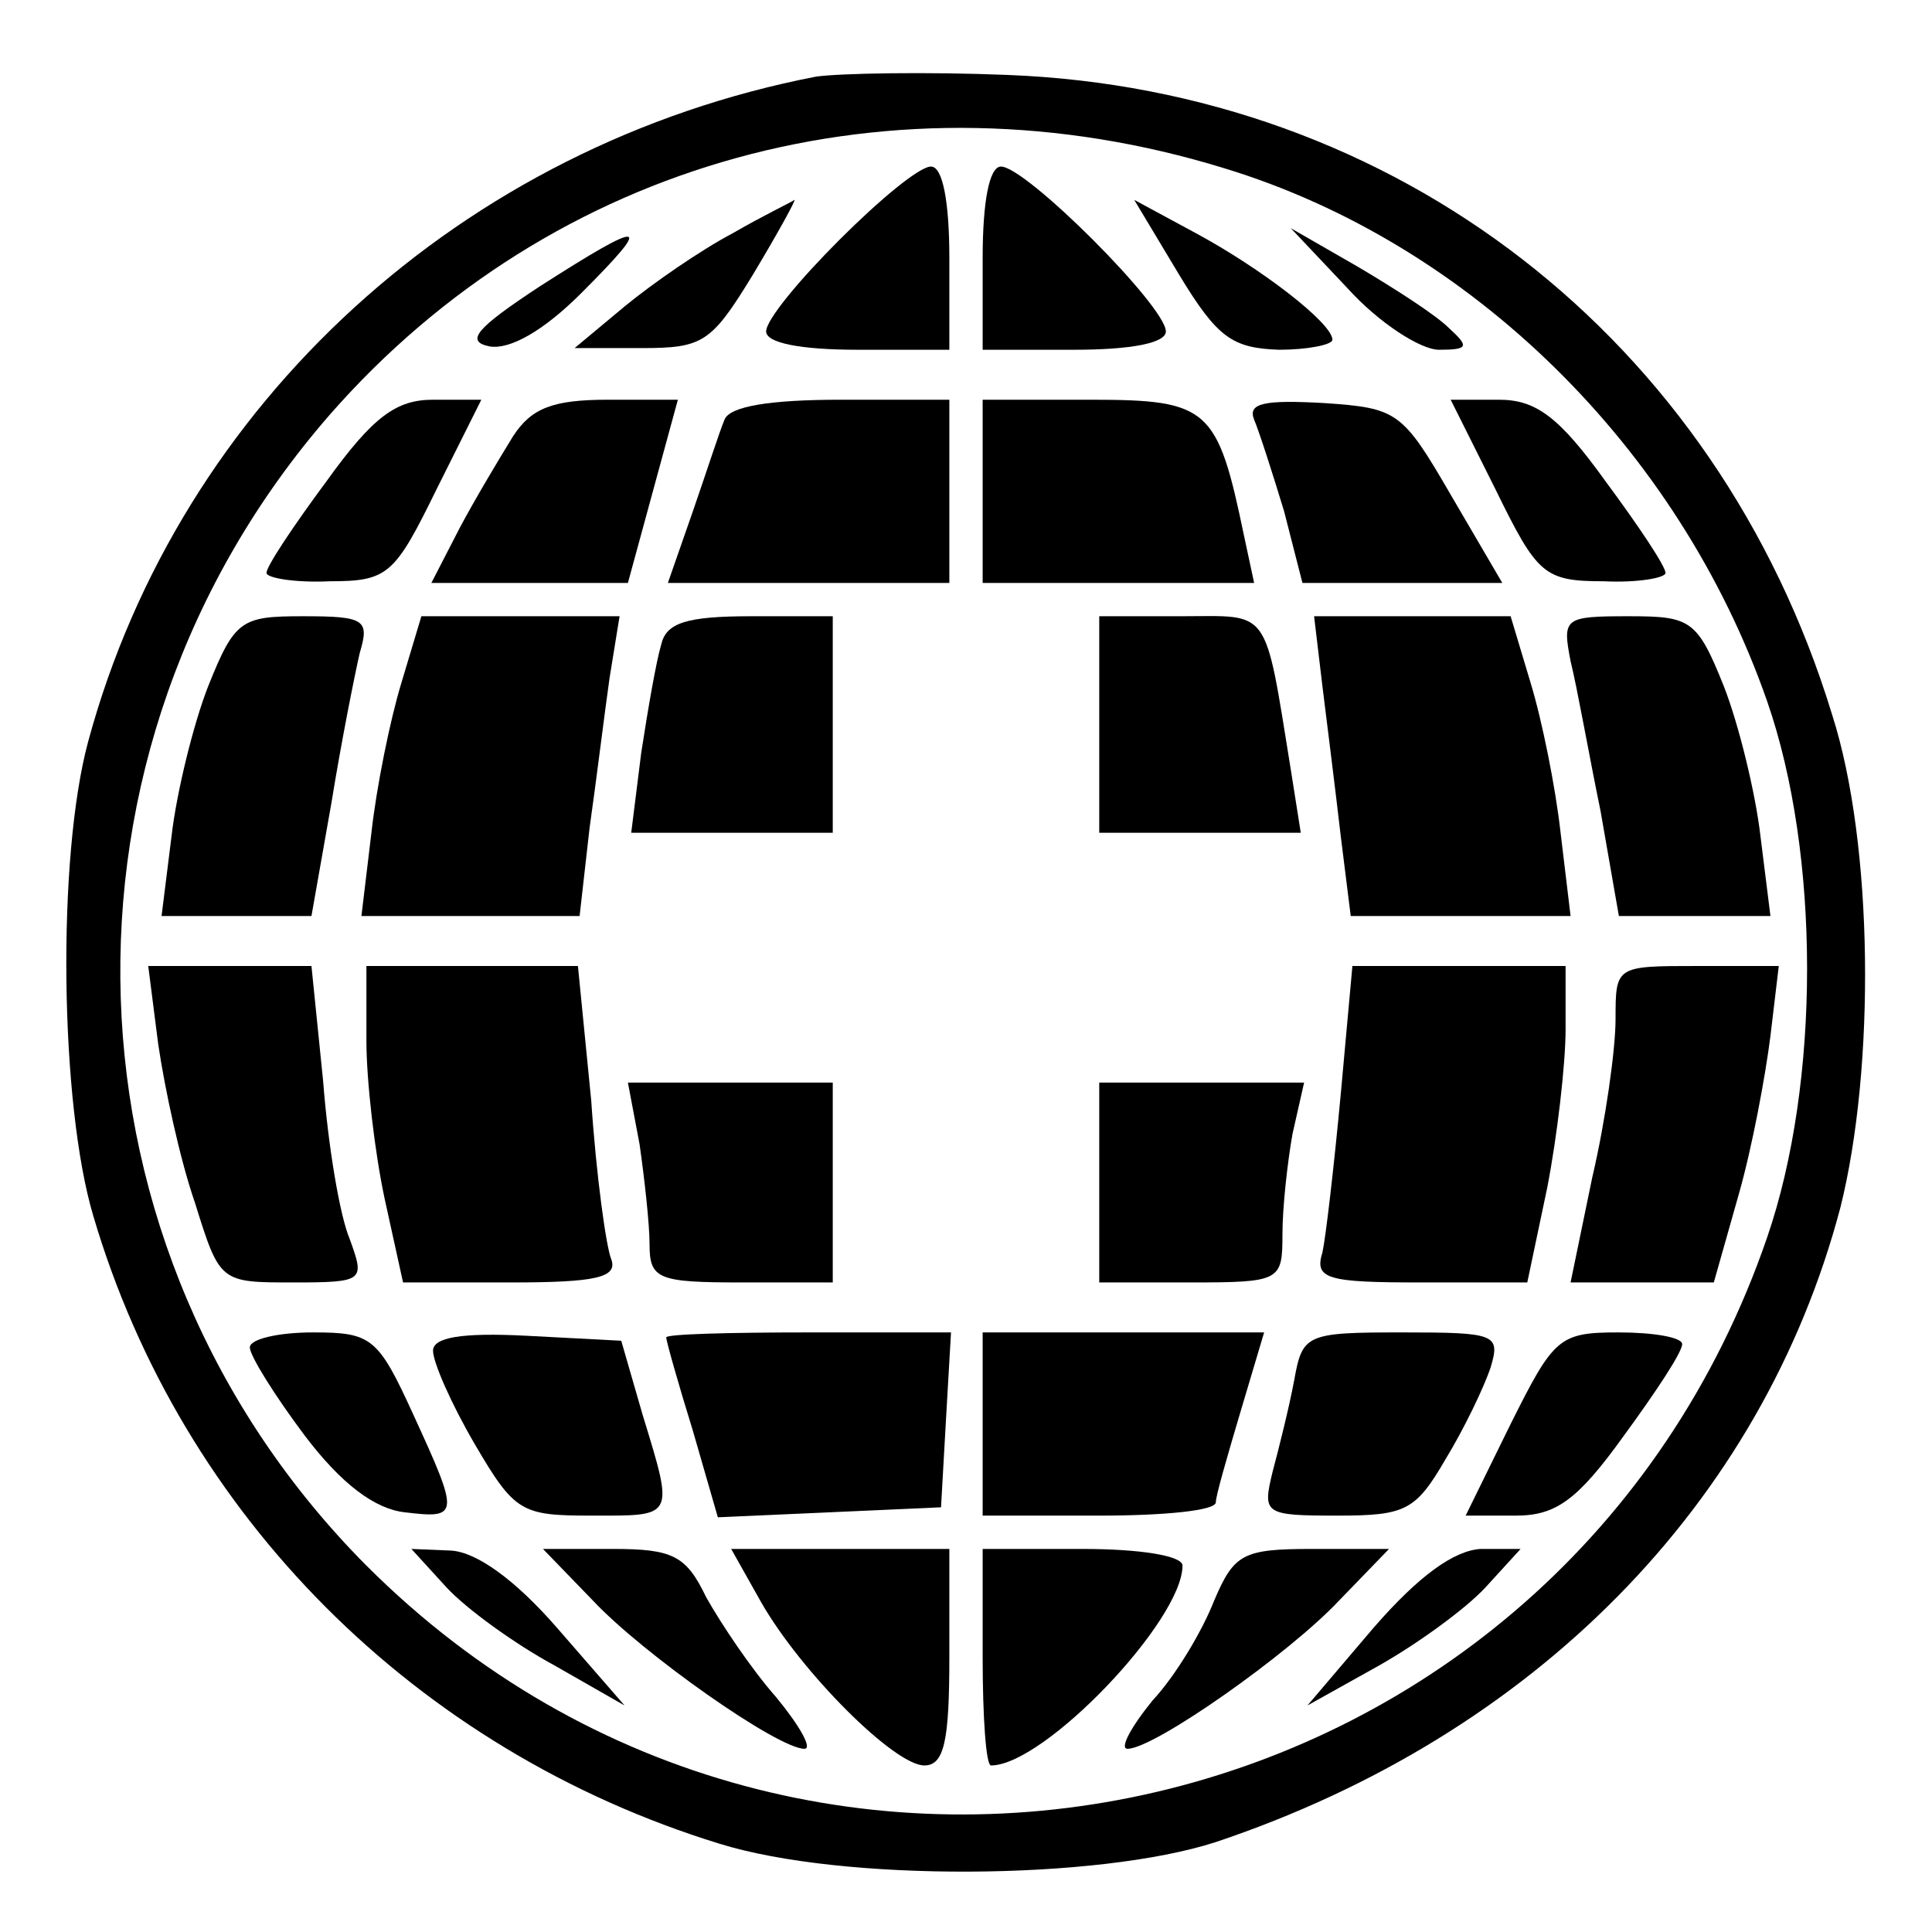
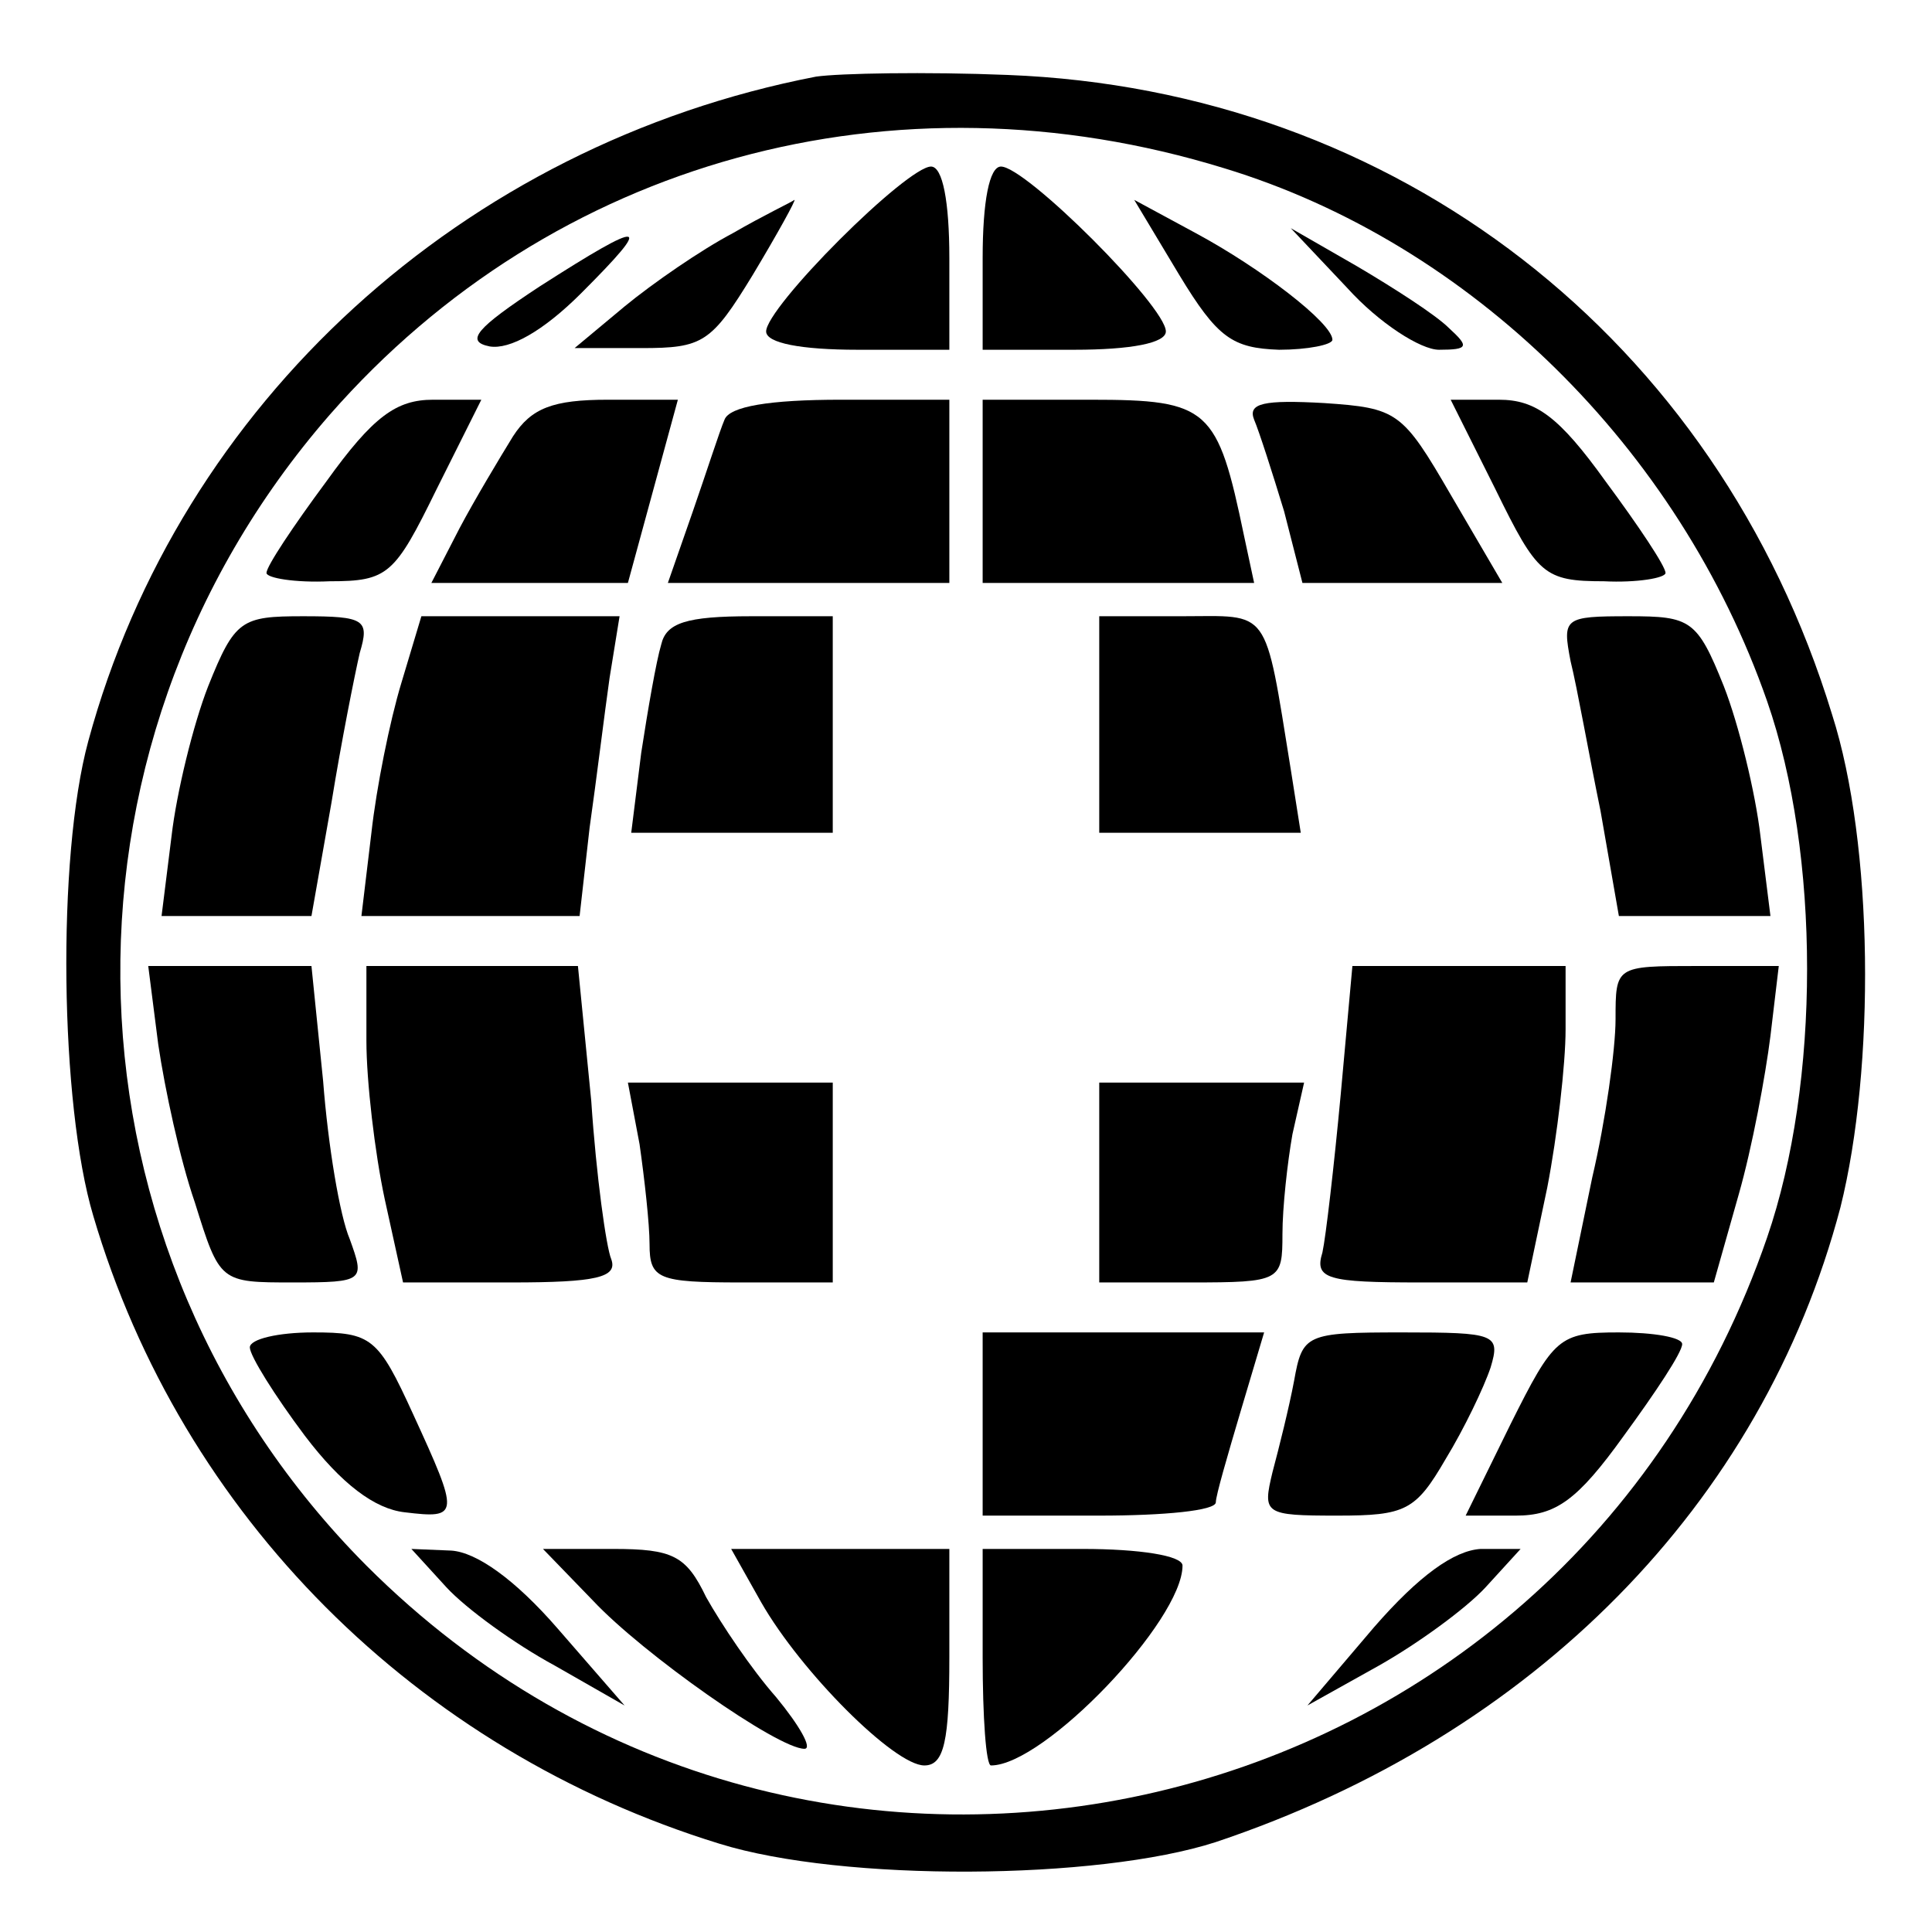
<svg xmlns="http://www.w3.org/2000/svg" version="1.0" width="116pt" height="116pt" viewBox="0 0 116 116" preserveAspectRatio="xMidYMid meet">
  <g transform="translate(0,116) scale(0.1,-0.1)" fill="#000000" stroke="none">
    <path d="M490 1114 c-212 -41 -382 -196 -437 -399 -19 -70 -17 -218 3 -285 53 -180 194 -321 376 -377 74 -23 227 -22 298 1 191 64 328 203 375 381 21 84 20 218 -5 296 -69 226 -262 375 -495 384 -49 2 -101 1 -115 -1z m245 -55 c148 -45 273 -168 326 -320 32 -92 32 -229 0 -322 -123 -358 -574 -464 -841 -197 -188 189 -198 489 -22 691 134 153 339 209 537 148z" />
    <path d="M504 1016 c-24 -24 -44 -48 -44 -55 0 -7 21 -11 55 -11 l55 0 0 55 c0 34 -4 55 -11 55 -7 0 -31 -20 -55 -44z" />
    <path d="M590 1005 l0 -55 55 0 c34 0 55 4 55 11 0 15 -84 99 -99 99 -7 0 -11 -21 -11 -55z" />
    <path d="M440 1020 c-19 -10 -48 -30 -65 -44 l-30 -25 40 0 c37 0 42 3 67 44 15 25 26 45 25 45 -1 -1 -18 -9 -37 -20z" />
    <path d="M708 995 c23 -38 32 -44 60 -45 17 0 32 3 32 6 0 10 -43 43 -82 64 l-37 20 27 -45z" />
    <path d="M324 988 c-38 -25 -45 -33 -30 -36 12 -2 32 9 55 32 44 44 39 45 -25 4z" />
    <path d="M809 987 c19 -21 44 -37 55 -37 18 0 18 2 6 13 -8 8 -33 24 -55 37 l-40 23 34 -36z" />
    <path d="M196 871 c-20 -27 -36 -51 -36 -55 0 -3 17 -6 38 -5 35 0 39 4 64 55 l27 54 -29 0 c-22 0 -36 -10 -64 -49z" />
    <path d="M308 898 c-8 -13 -23 -38 -32 -55 l-17 -33 59 0 59 0 15 55 15 55 -42 0 c-33 0 -46 -5 -57 -22z" />
    <path d="M435 908 c-3 -7 -11 -32 -19 -55 l-15 -43 84 0 85 0 0 55 0 55 -65 0 c-43 0 -67 -4 -70 -12z" />
    <path d="M590 865 l0 -55 81 0 82 0 -6 28 c-16 77 -21 82 -92 82 l-65 0 0 -55z" />
    <path d="M753 908 c3 -7 11 -32 18 -55 l11 -43 60 0 60 0 -31 53 c-29 50 -32 52 -76 55 -36 2 -46 0 -42 -10z" />
    <path d="M898 866 c25 -51 29 -55 65 -55 20 -1 37 2 37 5 0 4 -16 28 -36 55 -28 39 -42 49 -64 49 l-29 0 27 -54z" />
    <path d="M125 748 c-9 -23 -19 -64 -22 -90 l-6 -48 45 0 45 0 12 68 c6 37 14 77 17 90 6 20 3 22 -34 22 -37 0 -41 -2 -57 -42z" />
    <path d="M241 750 c-7 -23 -15 -63 -18 -90 l-6 -50 66 0 65 0 6 53 c4 28 9 69 12 90 l6 37 -60 0 -59 0 -12 -40z" />
    <path d="M397 773 c-3 -10 -8 -39 -12 -65 l-6 -48 60 0 61 0 0 65 0 65 -49 0 c-39 0 -51 -4 -54 -17z" />
    <path d="M660 725 l0 -65 60 0 61 0 -6 38 c-16 99 -12 92 -66 92 l-49 0 0 -65z" />
-     <path d="M794 748 c3 -24 8 -64 11 -90 l6 -48 66 0 66 0 -6 50 c-3 27 -11 67 -18 90 l-12 40 -59 0 -59 0 5 -42z" />
    <path d="M943 763 c4 -16 11 -56 18 -90 l11 -63 45 0 46 0 -6 48 c-3 26 -13 67 -22 90 -16 40 -20 42 -57 42 -39 0 -40 -1 -35 -27z" />
    <path d="M95 533 c4 -27 13 -69 22 -95 15 -48 15 -48 59 -48 43 0 43 1 34 26 -6 14 -13 56 -16 95 l-7 69 -49 0 -49 0 6 -47z" />
    <path d="M220 535 c0 -24 5 -67 11 -95 l11 -50 65 0 c51 0 64 3 60 14 -3 7 -9 50 -12 95 l-8 81 -63 0 -64 0 0 -45z" />
    <path d="M805 503 c-4 -43 -9 -86 -11 -95 -5 -16 3 -18 59 -18 l64 0 12 57 c6 31 11 74 11 95 l0 38 -64 0 -64 0 -7 -77z" />
    <path d="M970 548 c0 -18 -6 -61 -14 -95 l-13 -63 43 0 43 0 15 53 c8 28 16 71 19 95 l5 42 -49 0 c-49 0 -49 0 -49 -32z" />
    <path d="M384 473 c3 -21 6 -48 6 -60 0 -21 5 -23 55 -23 l55 0 0 60 0 60 -61 0 -62 0 7 -37z" />
    <path d="M660 450 l0 -60 55 0 c54 0 55 1 55 29 0 16 3 43 6 60 l7 31 -62 0 -61 0 0 -60z" />
    <path d="M150 351 c0 -5 15 -29 33 -53 22 -29 42 -44 60 -46 33 -4 33 -2 5 59 -21 46 -25 49 -60 49 -21 0 -38 -4 -38 -9z" />
-     <path d="M260 349 c0 -7 11 -32 25 -56 24 -41 28 -43 70 -43 50 0 50 -2 31 60 l-13 45 -57 3 c-39 2 -56 -1 -56 -9z" />
-     <path d="M400 357 c0 -2 7 -27 16 -56 l15 -52 67 3 67 3 3 53 3 52 -85 0 c-48 0 -86 -1 -86 -3z" />
    <path d="M590 305 l0 -55 70 0 c39 0 70 3 70 8 0 4 7 28 15 55 l14 47 -84 0 -85 0 0 -55z" />
    <path d="M777 331 c-3 -16 -9 -40 -13 -55 -6 -25 -5 -26 39 -26 41 0 47 3 65 34 11 18 23 43 27 55 6 20 3 21 -53 21 -58 0 -60 -1 -65 -29z" />
    <path d="M907 305 l-27 -55 30 0 c24 0 37 9 65 48 19 26 35 50 35 55 0 4 -17 7 -38 7 -36 0 -39 -3 -65 -55z" />
    <path d="M268 207 c12 -13 41 -34 65 -47 l42 -24 -40 46 c-26 30 -49 46 -64 47 l-24 1 21 -23z" />
    <path d="M356 199 c30 -32 111 -89 127 -89 5 0 -3 14 -17 31 -15 17 -33 44 -42 60 -12 25 -20 29 -56 29 l-42 0 30 -31z" />
    <path d="M457 198 c24 -42 80 -98 98 -98 12 0 15 15 15 65 l0 65 -66 0 -65 0 18 -32z" />
    <path d="M590 165 c0 -36 2 -65 5 -65 32 0 115 87 115 120 0 6 -26 10 -60 10 l-60 0 0 -65z" />
-     <path d="M729 199 c-7 -18 -23 -45 -37 -60 -13 -16 -20 -29 -15 -29 16 0 97 57 127 89 l30 31 -46 0 c-42 0 -47 -3 -59 -31z" />
    <path d="M825 183 l-40 -47 43 24 c23 13 52 34 64 47 l21 23 -24 0 c-16 -1 -37 -16 -64 -47z" />
  </g>
</svg>